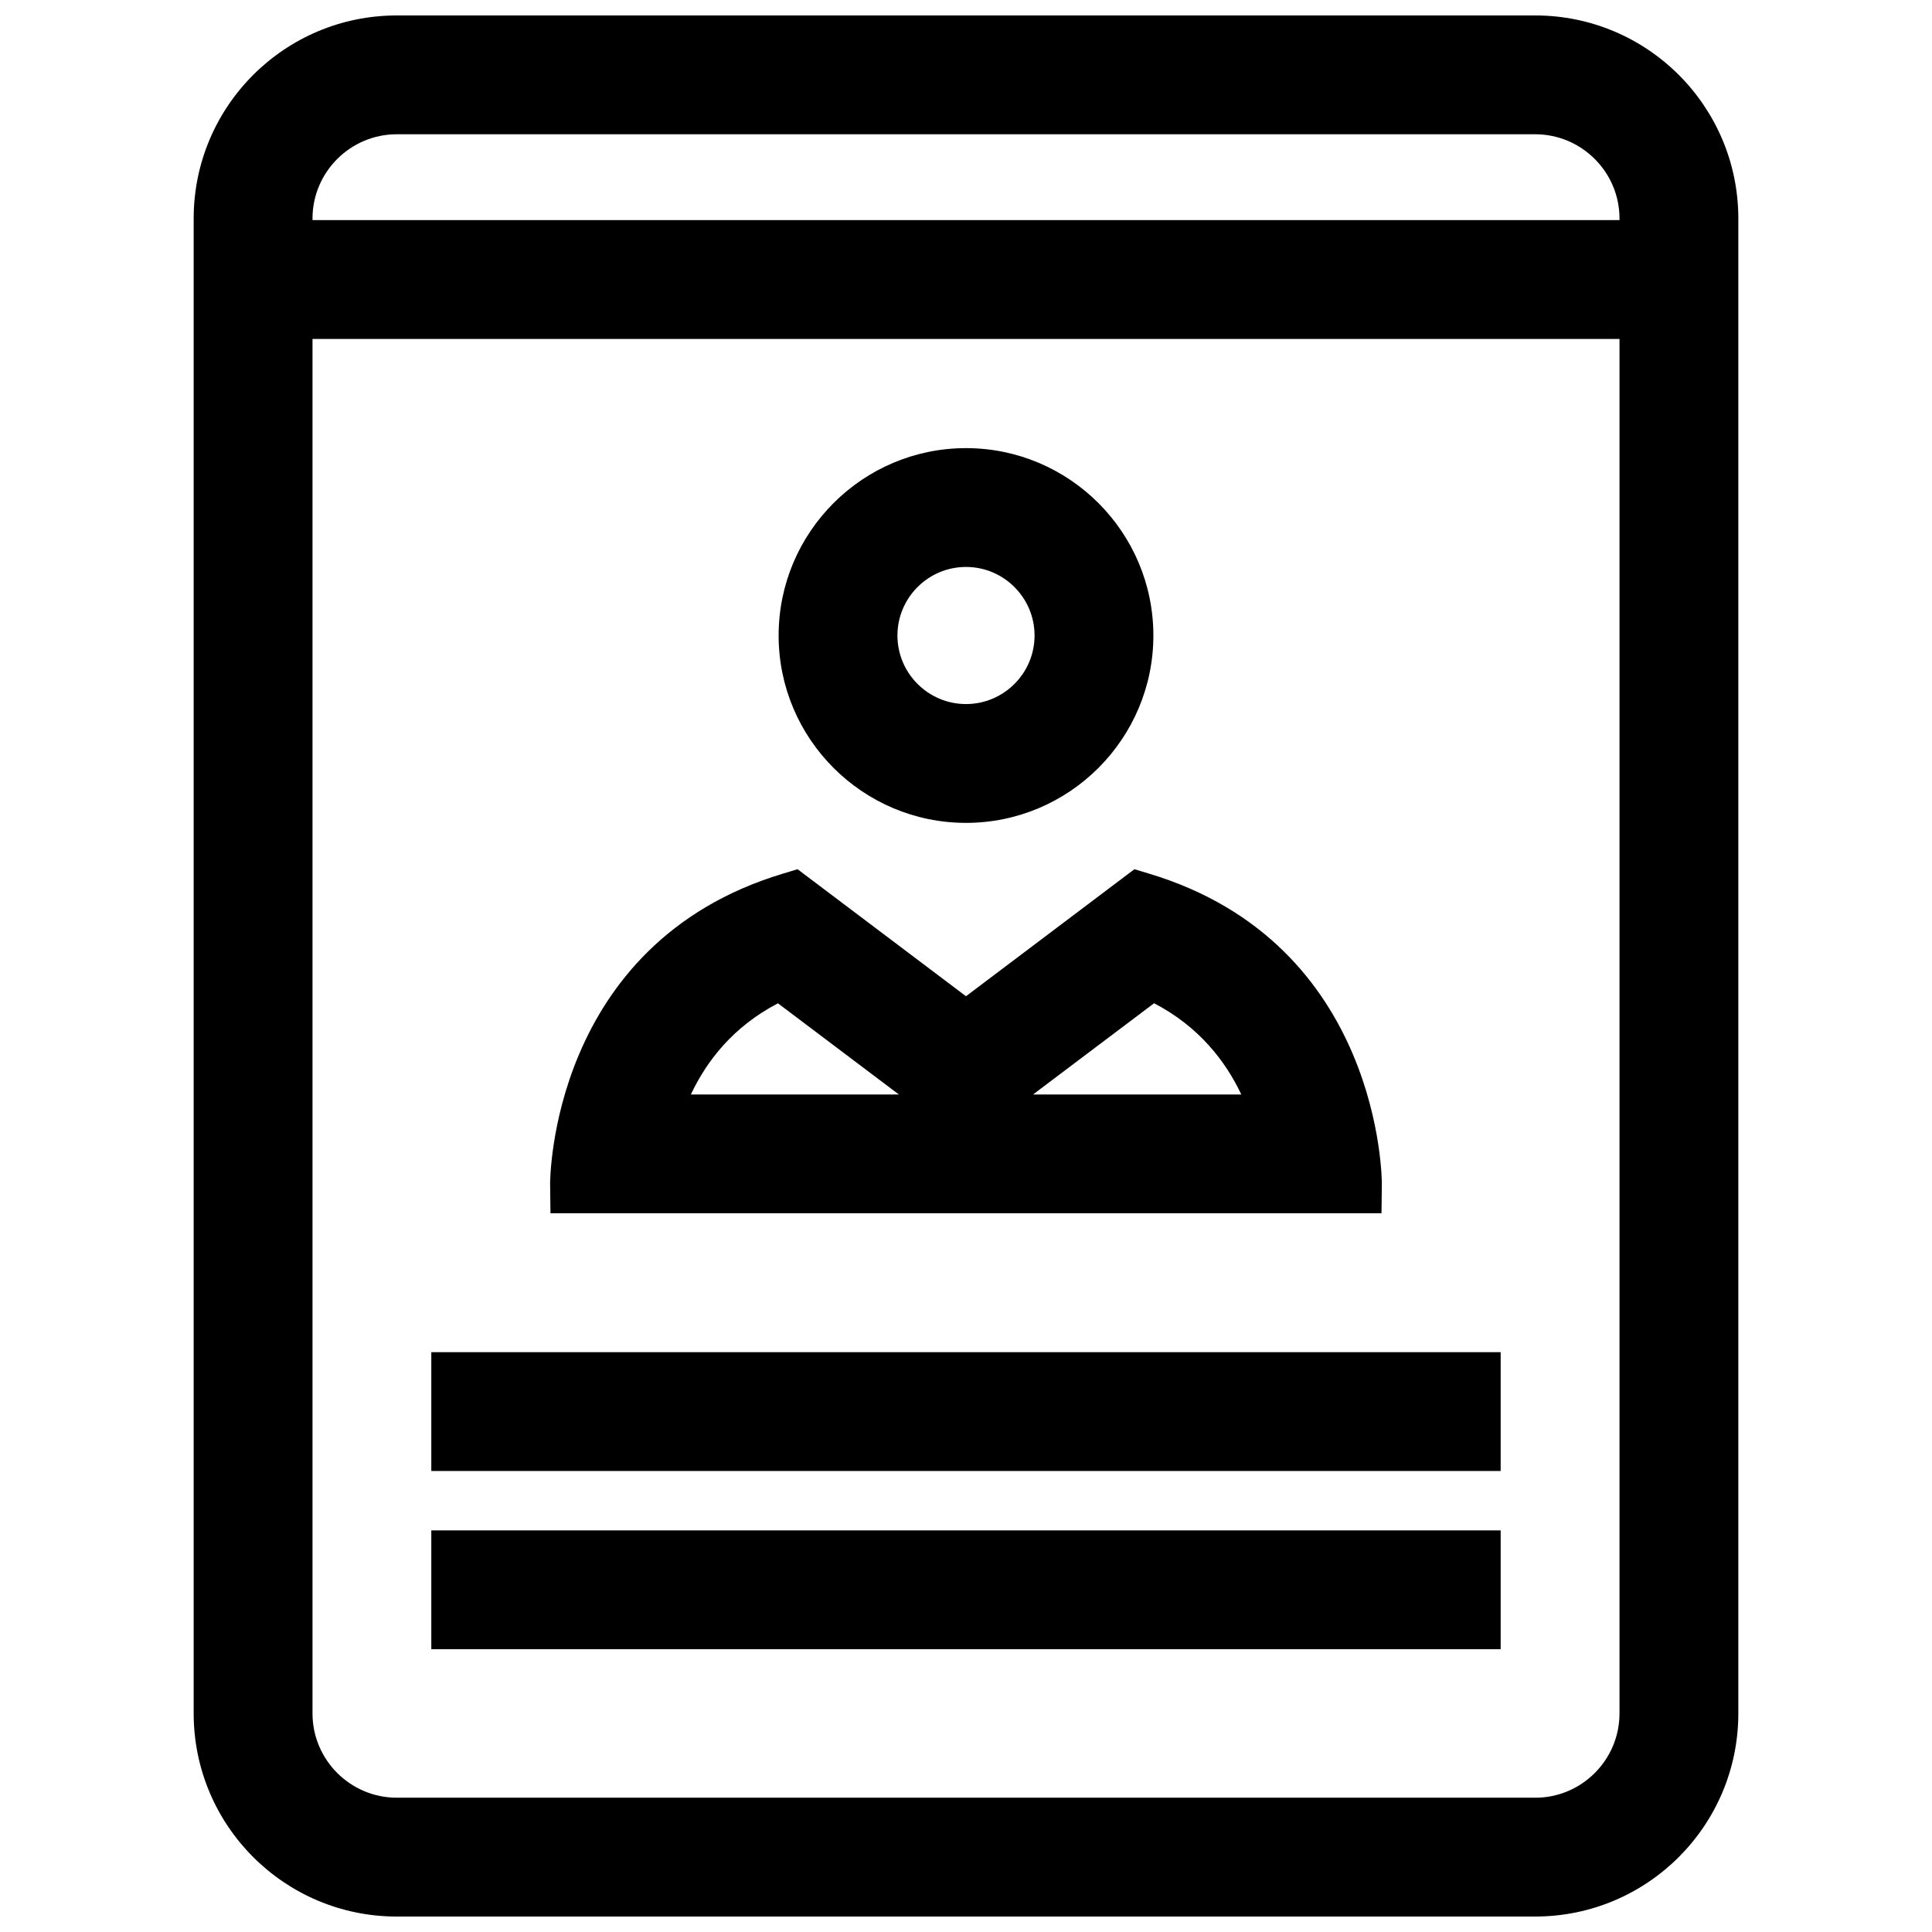
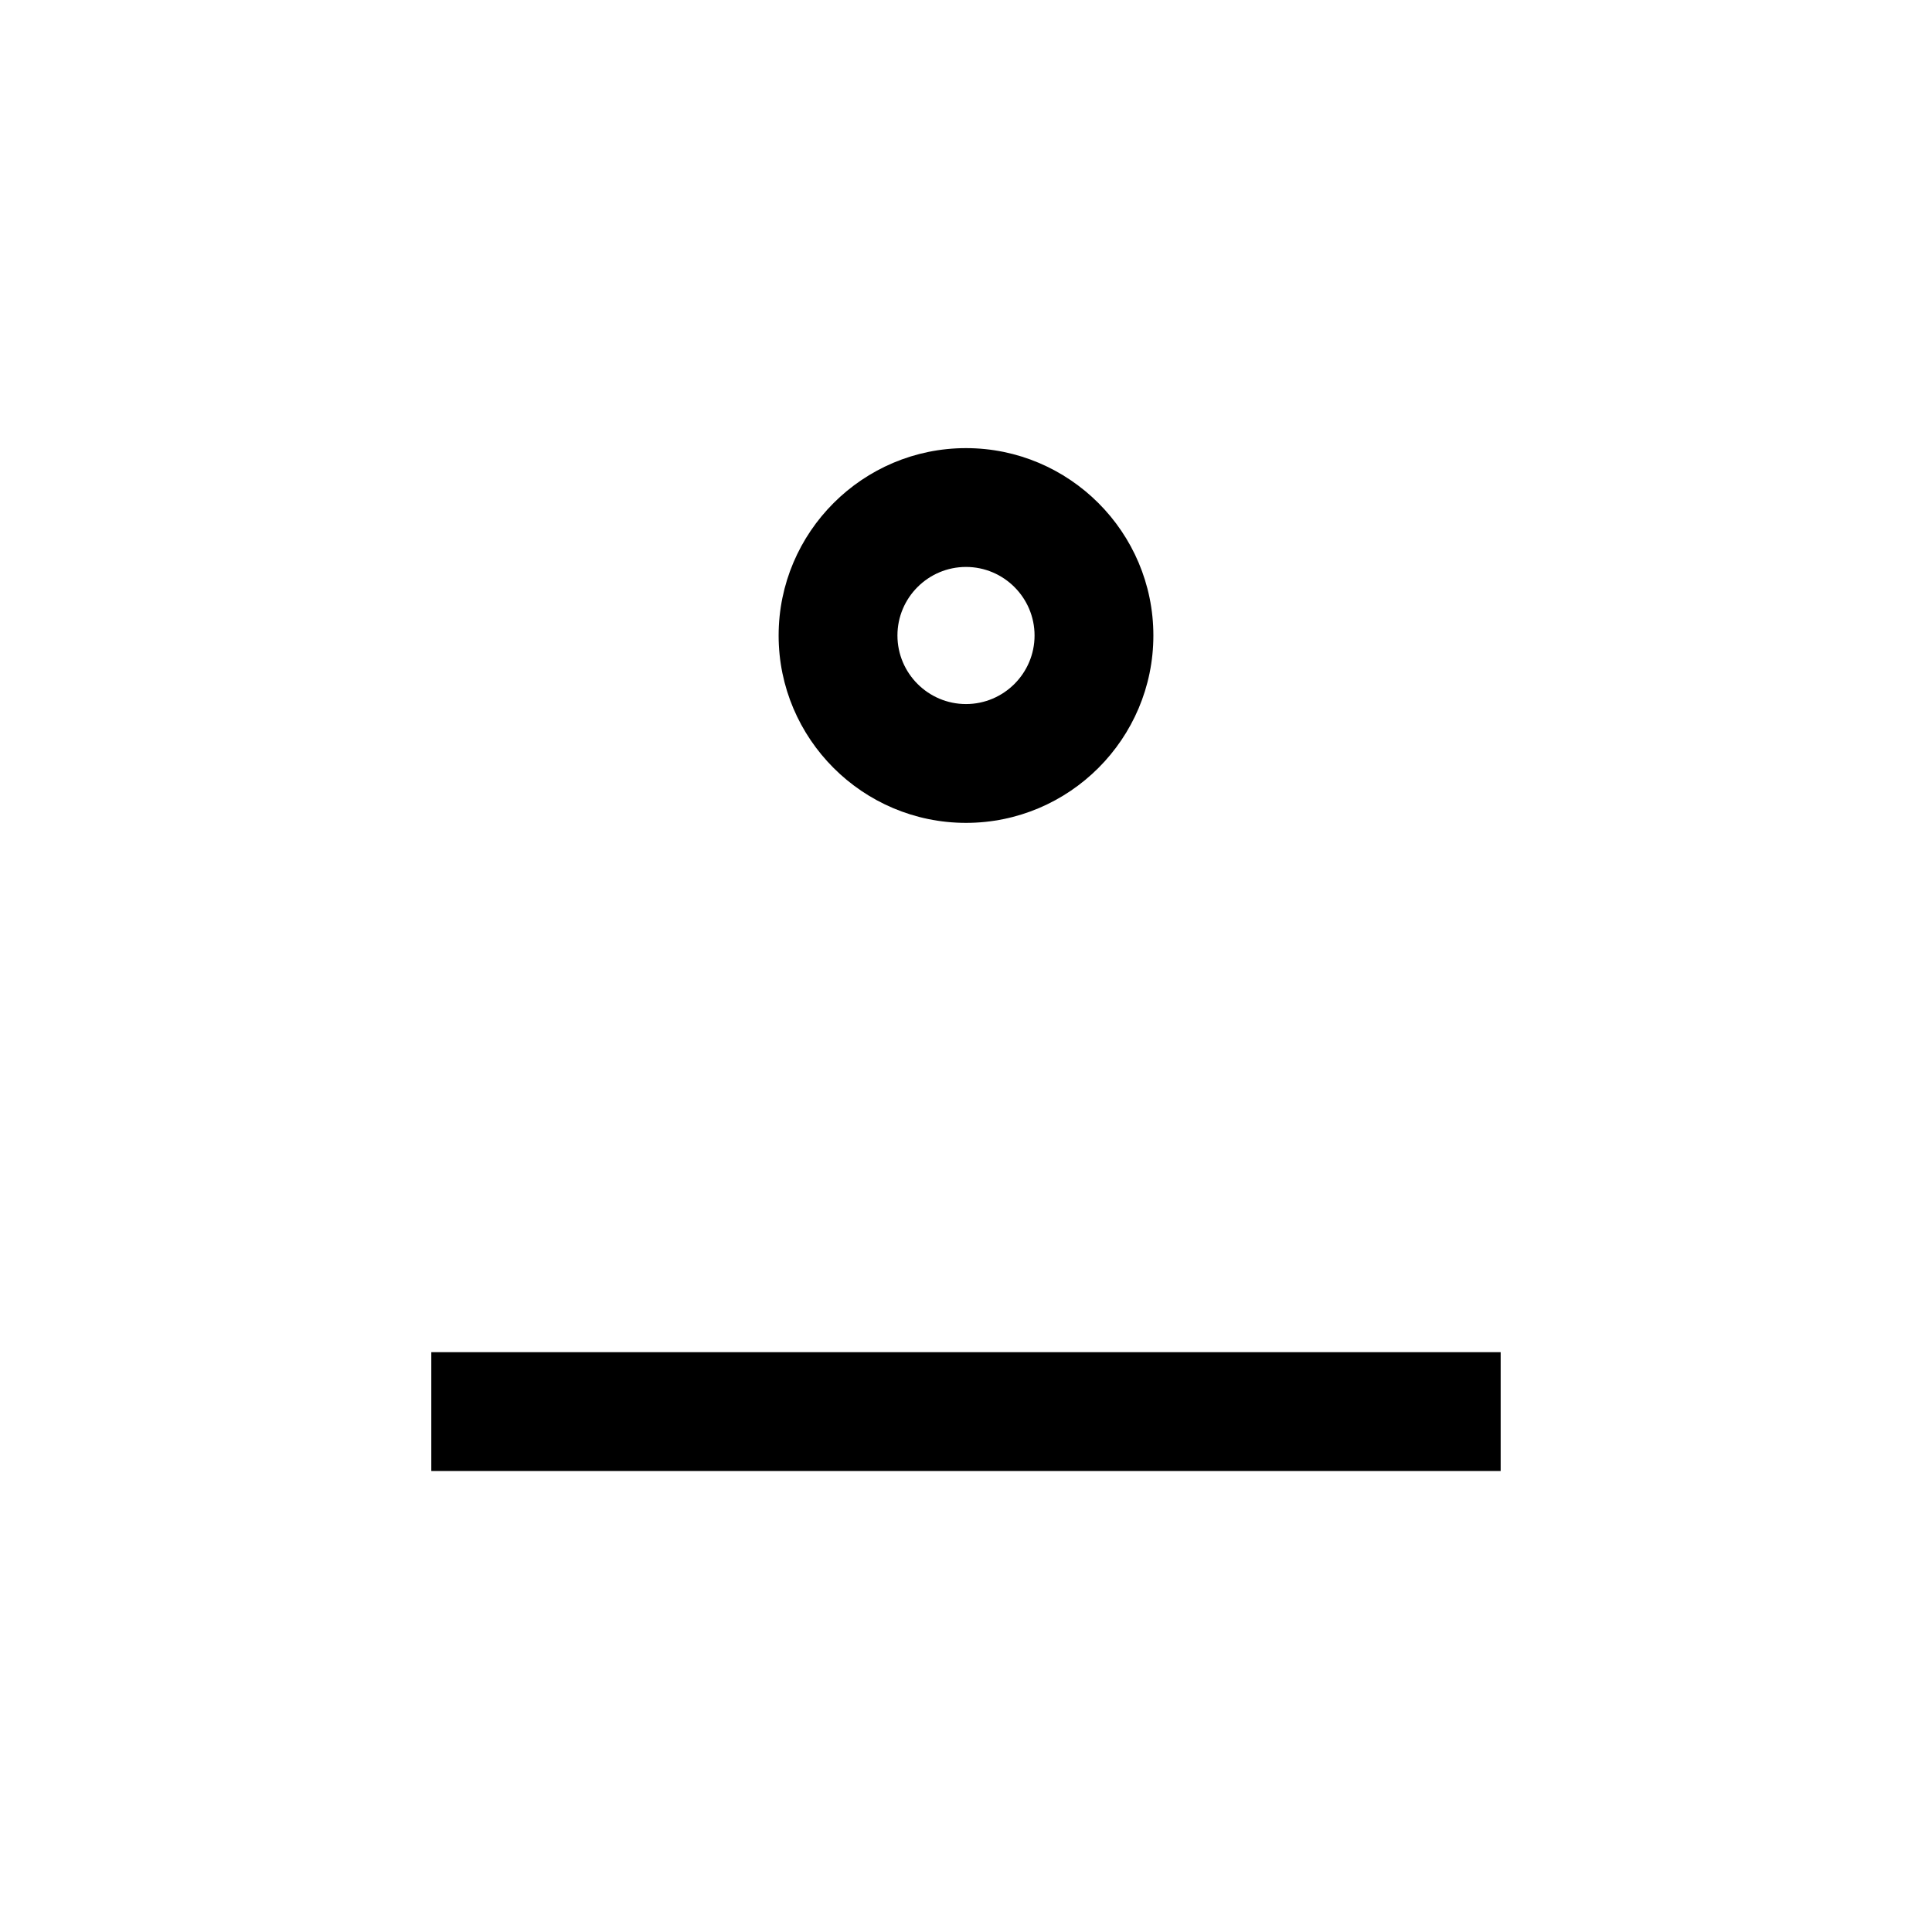
<svg xmlns="http://www.w3.org/2000/svg" width="800px" height="800px" version="1.1" viewBox="144 144 512 512">
  <defs>
    <clipPath id="a">
      <path d="m195 148.09h410v503.81h-410z" />
    </clipPath>
  </defs>
  <path d="m400 362.07c27.379 0 49.656-22.277 49.656-49.656 0-27.379-22.277-49.656-49.656-49.656s-49.656 22.277-49.656 49.656c-0.004 27.379 22.277 49.656 49.656 49.656zm0-67.824c10.012 0 18.168 8.156 18.168 18.168 0 10.012-8.156 18.168-18.168 18.168s-18.168-8.156-18.168-18.168c-0.004-10.012 8.152-18.168 18.168-18.168z" />
-   <path d="m510.11 465.54 0.094-7.793c0-0.629 0.062-63.715-61.766-82.246l-3.809-1.148-44.633 33.66-44.633-33.66-3.809 1.148c-61.832 18.547-61.77 81.617-61.77 82.246l0.094 7.777h220.23zm-91.16-32.383 30.891-23.285c11.996 6.234 19.004 15.477 23.113 24.184h-55.168zm-68.785-23.27 30.875 23.285 1.18 0.883h-55.137c4.109-8.738 11.117-17.949 23.082-24.168z" />
  <path d="m258.3 502.34h283.39v31.488h-283.39z" />
-   <path d="m258.3 549.57h283.39v31.488h-283.39z" />
  <g clip-path="url(#a)">
-     <path d="m249.16 651.9h301.67c29.738 0 53.844-24.102 53.844-53.828v-396.15c0-29.723-24.105-53.828-53.828-53.828h-301.69c-29.727 0-53.832 24.105-53.832 53.828v396.14c0 29.742 24.105 53.844 53.832 53.844zm301.69-31.488h-301.69c-12.312 0-22.344-10.027-22.344-22.34v-364.25h346.37v364.24c0.004 12.328-10.027 22.355-22.336 22.355zm-301.69-440.83h301.67c12.324 0 22.355 10.027 22.355 22.34v0.41h-346.37v-0.41c0-12.312 10.031-22.34 22.344-22.34z" />
-   </g>
+     </g>
</svg>